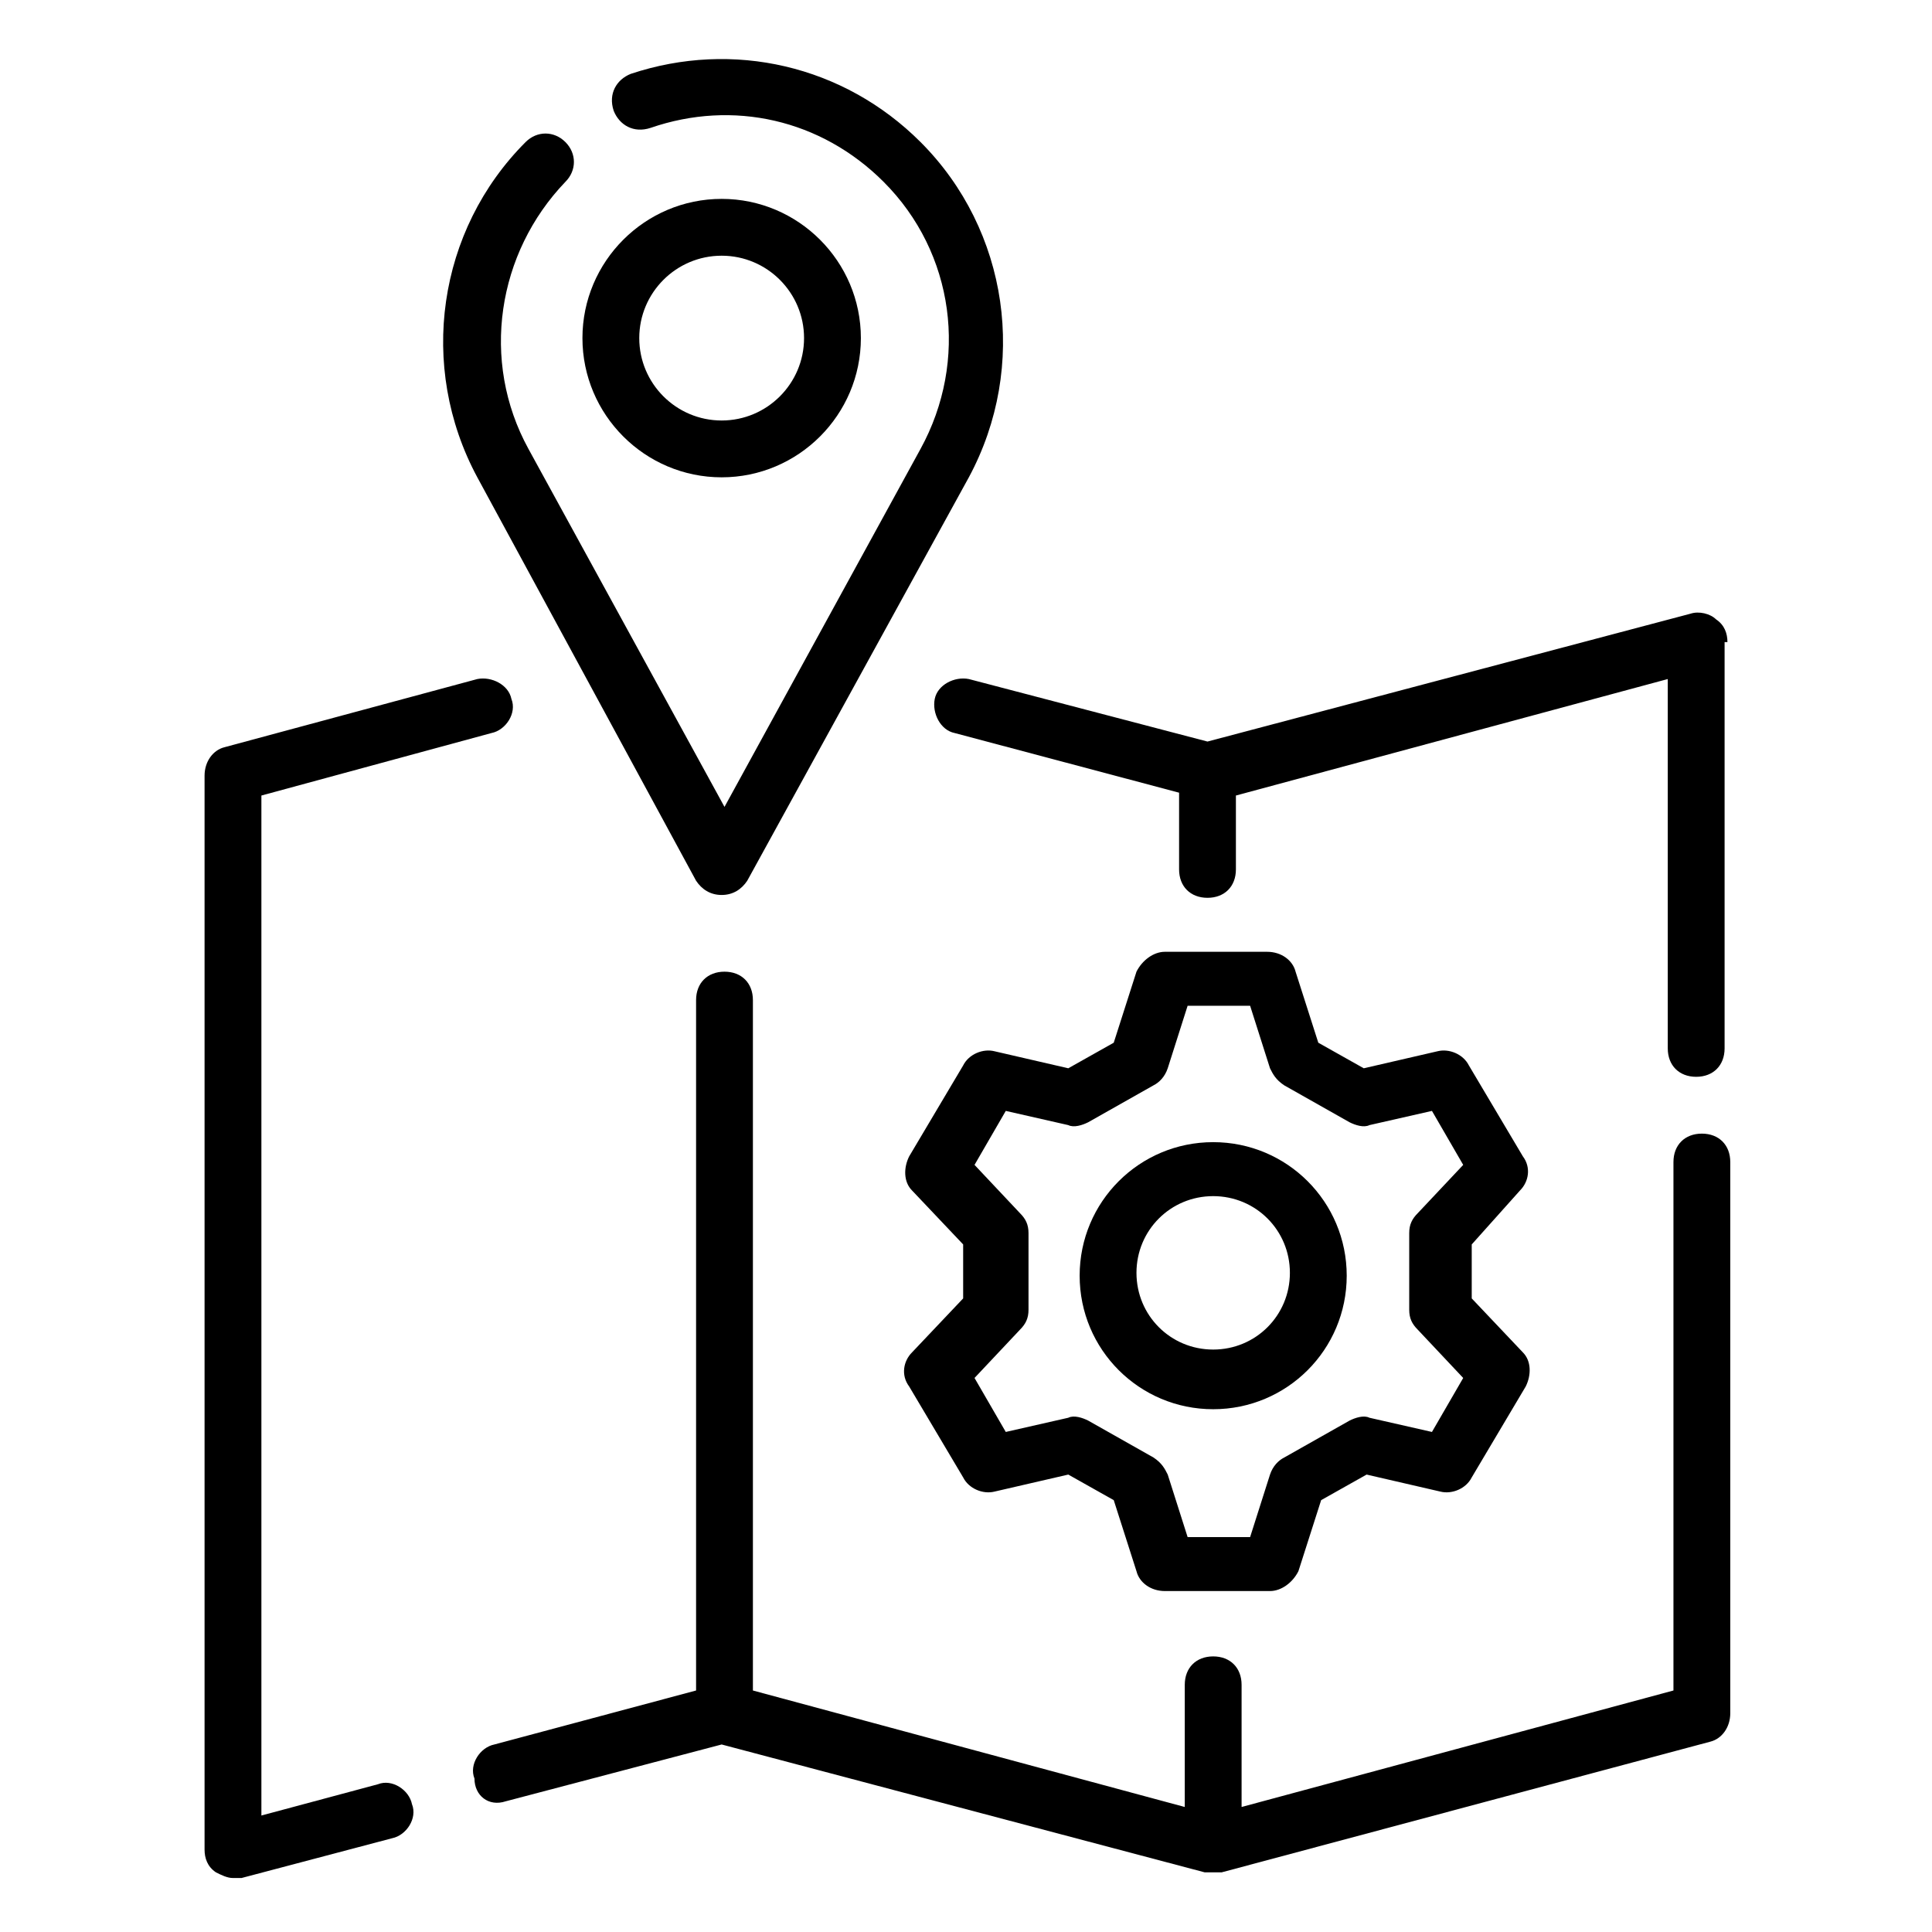
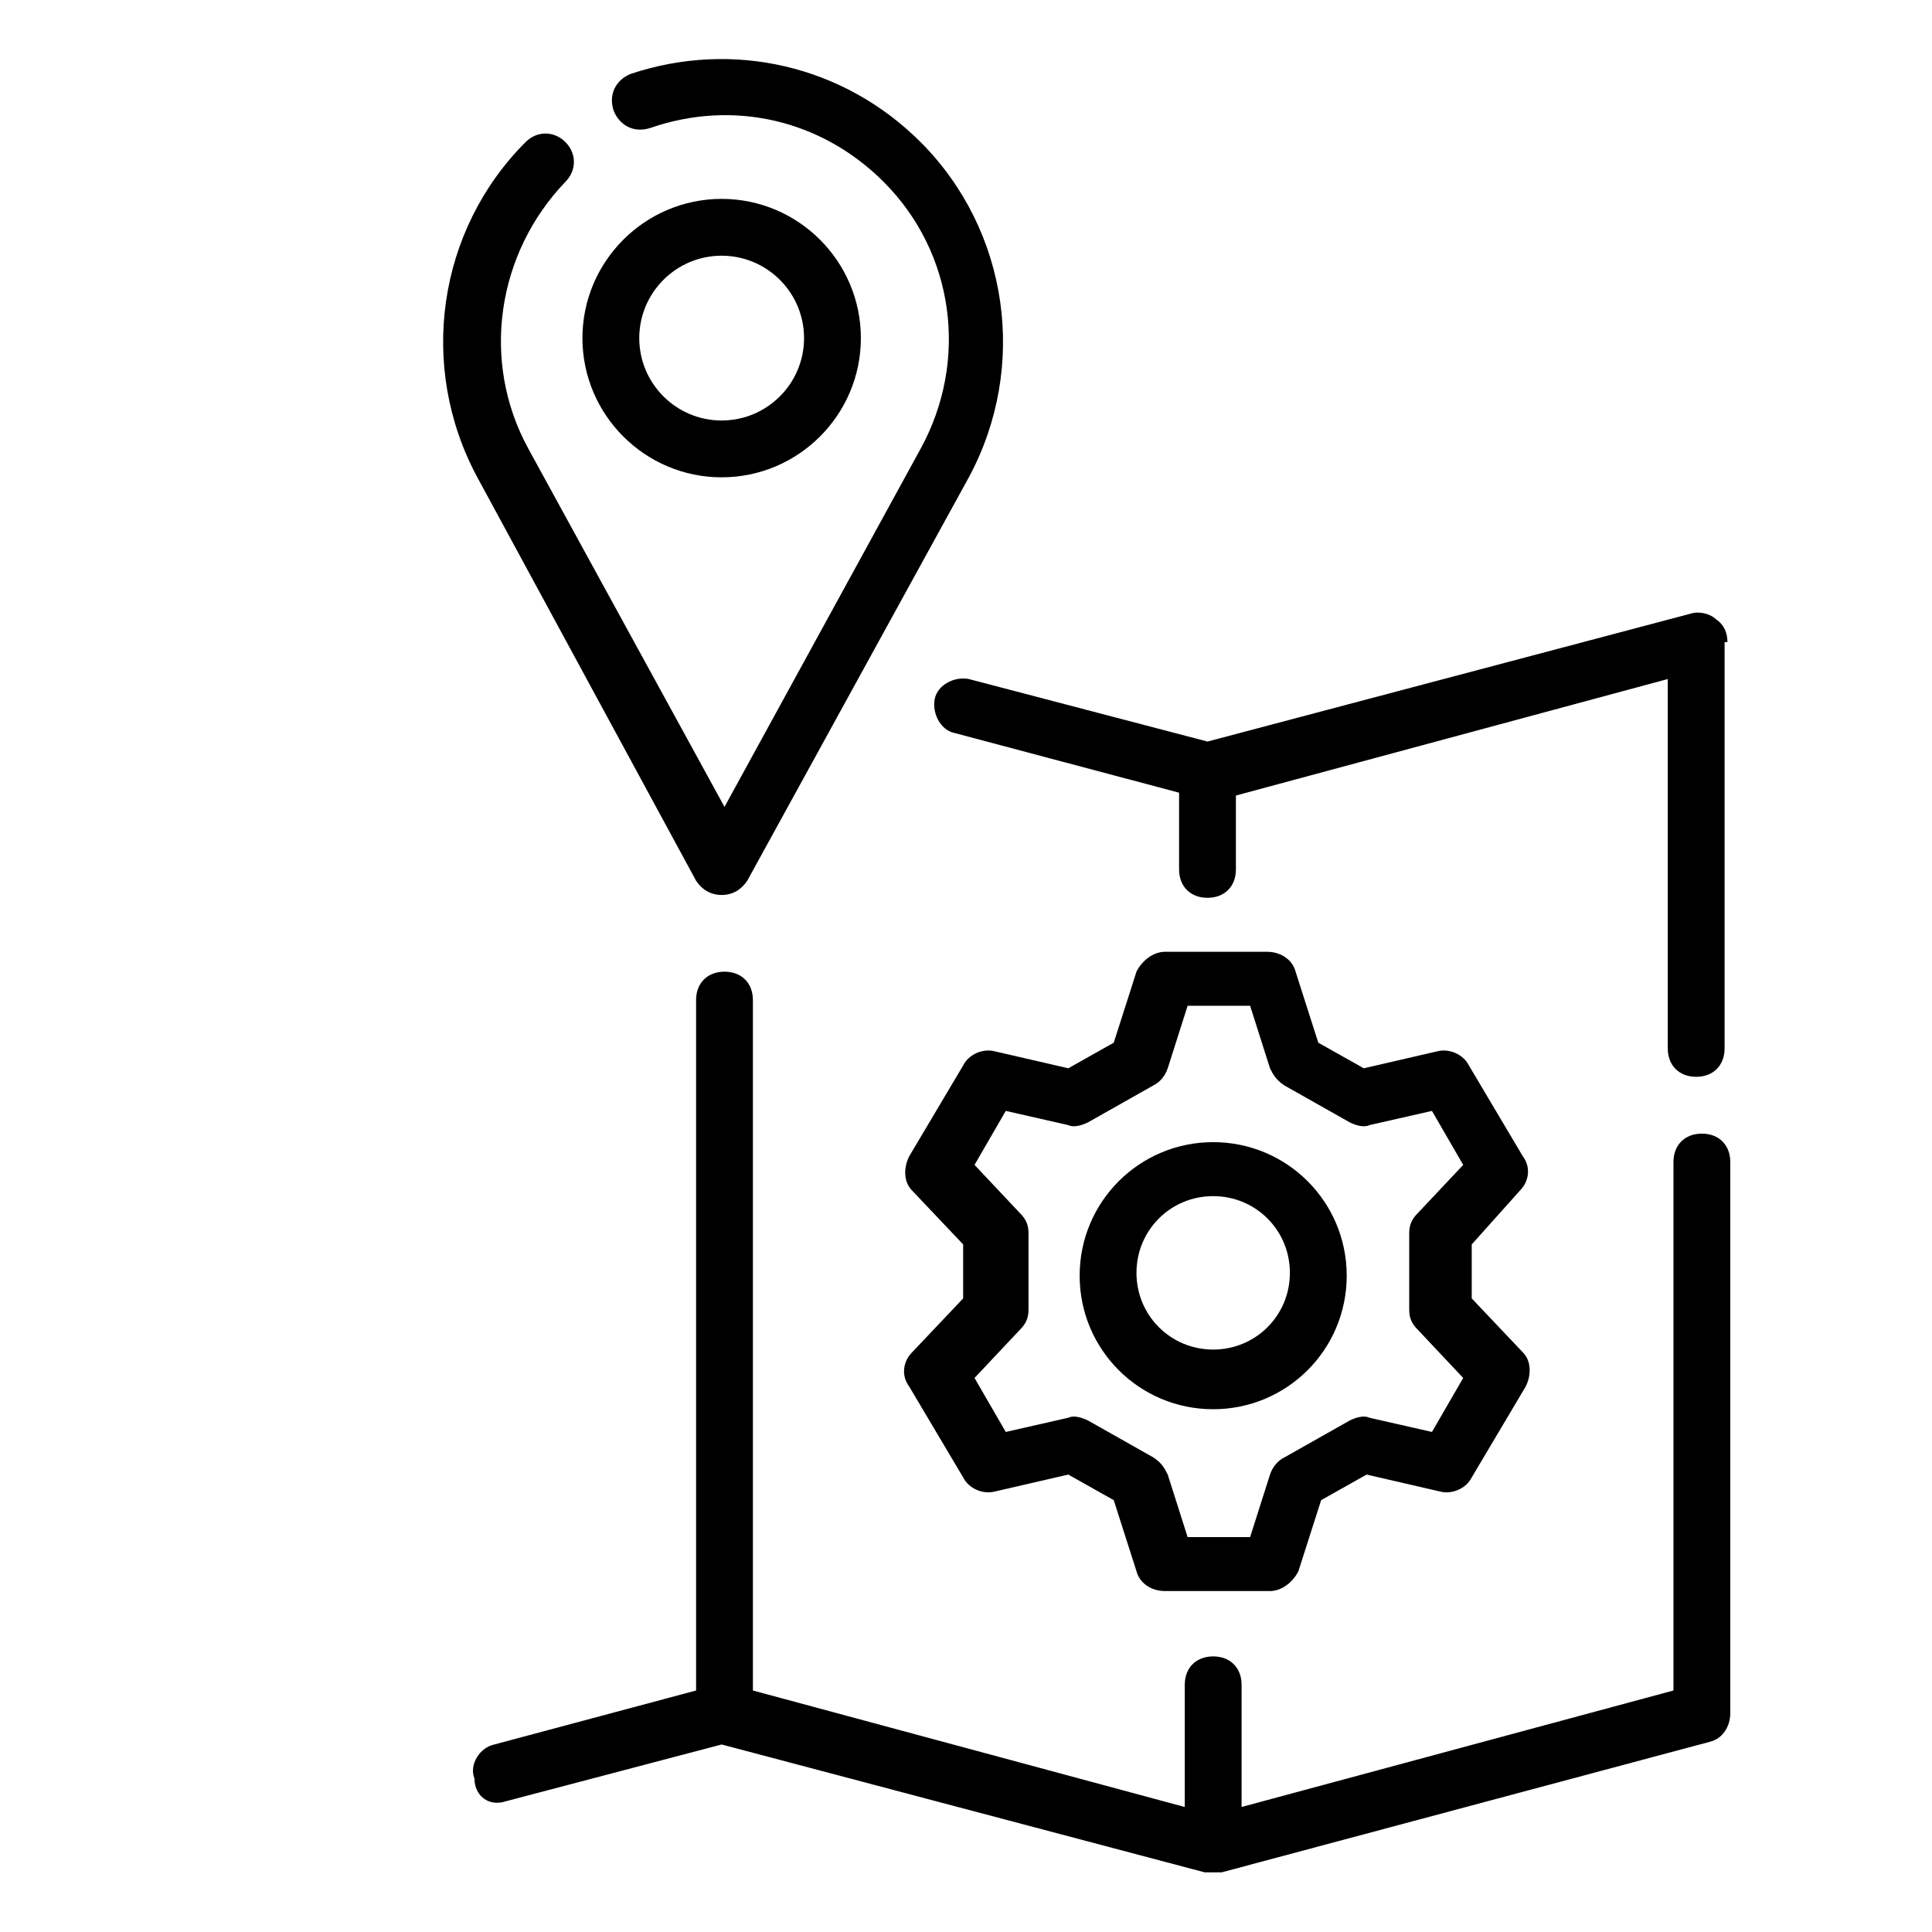
<svg xmlns="http://www.w3.org/2000/svg" id="Layer_1" viewBox="0 0 68 68">
  <g>
-     <path d="m17.3 25.8c.5-.1.9-.7.7-1.2-.1-.5-.7-.8-1.2-.7l-8.9 2.4c-.4.1-.7.5-.7 1v37.8c0 .3.1.6.4.8.2.1.4.2.6.2h.3l5.3-1.4c.5-.1.9-.7.7-1.2-.1-.5-.7-.9-1.2-.7l-4.1 1.1v-35.9z" />
    <path d="m17.8 63.4 7.6-2 17 4.5h.3s.2 0 .3 0l17.2-4.6c.4-.1.7-.5.7-1v-19.4c0-.6-.4-1-1-1s-1 .4-1 1v18.6l-15.2 4.1v-4.3c0-.6-.4-1-1-1s-1 .4-1 1v4.3l-15.2-4.1v-24.3c0-.6-.4-1-1-1s-1 .4-1 1v24.3l-7.1 1.9c-.5.1-.9.7-.7 1.2 0 .6.5 1 1.1.8z" />
    <path d="m60.8 22.6c0-.3-.1-.6-.4-.8-.2-.2-.6-.3-.9-.2l-17 4.5-8.4-2.2c-.5-.1-1.1.2-1.2.7s.2 1.1.7 1.2l7.9 2.1v2.7c0 .6.4 1 1 1s1-.4 1-1v-2.6l15.2-4.1v13c0 .6.4 1 1 1s1-.4 1-1v-14.3z" />
    <path d="m32.4 5c-2.7-2.7-6.6-3.6-10.2-2.4-.5.2-.8.7-.6 1.3.2.5.7.8 1.3.6 2.9-1 6-.3 8.2 1.9 2.5 2.5 3 6.3 1.3 9.4l-6.9 12.6-6.9-12.6c-1.7-3.1-1.1-6.9 1.3-9.4.4-.4.4-1 0-1.4s-1-.4-1.4 0c-3.1 3.1-3.8 7.9-1.7 11.8l7.7 14.2c.2.3.5.5.9.5s.7-.2.9-.5l7.8-14.2c2.1-3.9 1.4-8.7-1.7-11.8z" />
    <path d="m30.3 11.9c0-2.7-2.2-4.9-4.9-4.9s-4.9 2.2-4.9 4.9 2.2 4.9 4.9 4.9 4.9-2.2 4.9-4.9zm-7.8 0c0-1.6 1.3-2.9 2.9-2.9s2.9 1.3 2.9 2.9-1.3 2.9-2.9 2.9-2.9-1.3-2.9-2.9z" />
    <path d="m53.5 41.9c.3-.3.4-.8.1-1.2l-1.9-3.2c-.2-.4-.7-.6-1.1-.5l-2.6.6-1.6-.9-.8-2.5c-.1-.4-.5-.7-1-.7h-3.6c-.4 0-.8.3-1 .7l-.8 2.5-1.6.9-2.6-.6c-.4-.1-.9.1-1.1.5l-1.9 3.2c-.2.4-.2.9.1 1.2l1.8 1.9v1.9l-1.8 1.9c-.3.3-.4.8-.1 1.2l1.9 3.2c.2.4.7.6 1.1.5l2.6-.6 1.6.9.8 2.5c.1.4.5.7 1 .7h3.7c.4 0 .8-.3 1-.7l.8-2.5 1.6-.9 2.6.6c.4.1.9-.1 1.1-.5l1.9-3.2c.2-.4.2-.9-.1-1.2l-1.8-1.9v-1.9zm-3.6 4.9 1.6 1.7-1.1 1.9-2.2-.5c-.2-.1-.5 0-.7.1l-2.3 1.3c-.2.1-.4.3-.5.6l-.7 2.2h-2.2l-.7-2.2c-.1-.2-.2-.4-.5-.6l-2.3-1.3c-.2-.1-.5-.2-.7-.1l-2.2.5-1.1-1.9 1.6-1.7c.2-.2.3-.4.3-.7v-2.7c0-.3-.1-.5-.3-.7l-1.6-1.7 1.1-1.9 2.2.5c.2.1.5 0 .7-.1l2.3-1.3c.2-.1.4-.3.5-.6l.7-2.2h2.2l.7 2.2c.1.2.2.4.5.6l2.3 1.3c.2.1.5.2.7.1l2.2-.5 1.1 1.9-1.6 1.7c-.2.2-.3.4-.3.7v2.7c0 .3.1.5.3.7z" />
    <path d="m42.7 40.2c-2.6 0-4.7 2.1-4.7 4.7s2.1 4.7 4.7 4.7 4.7-2.1 4.7-4.7-2.1-4.7-4.7-4.7zm0 7.3c-1.5 0-2.7-1.2-2.7-2.7s1.2-2.7 2.7-2.7 2.7 1.2 2.7 2.7-1.2 2.7-2.7 2.7z" />
  </g>
</svg>